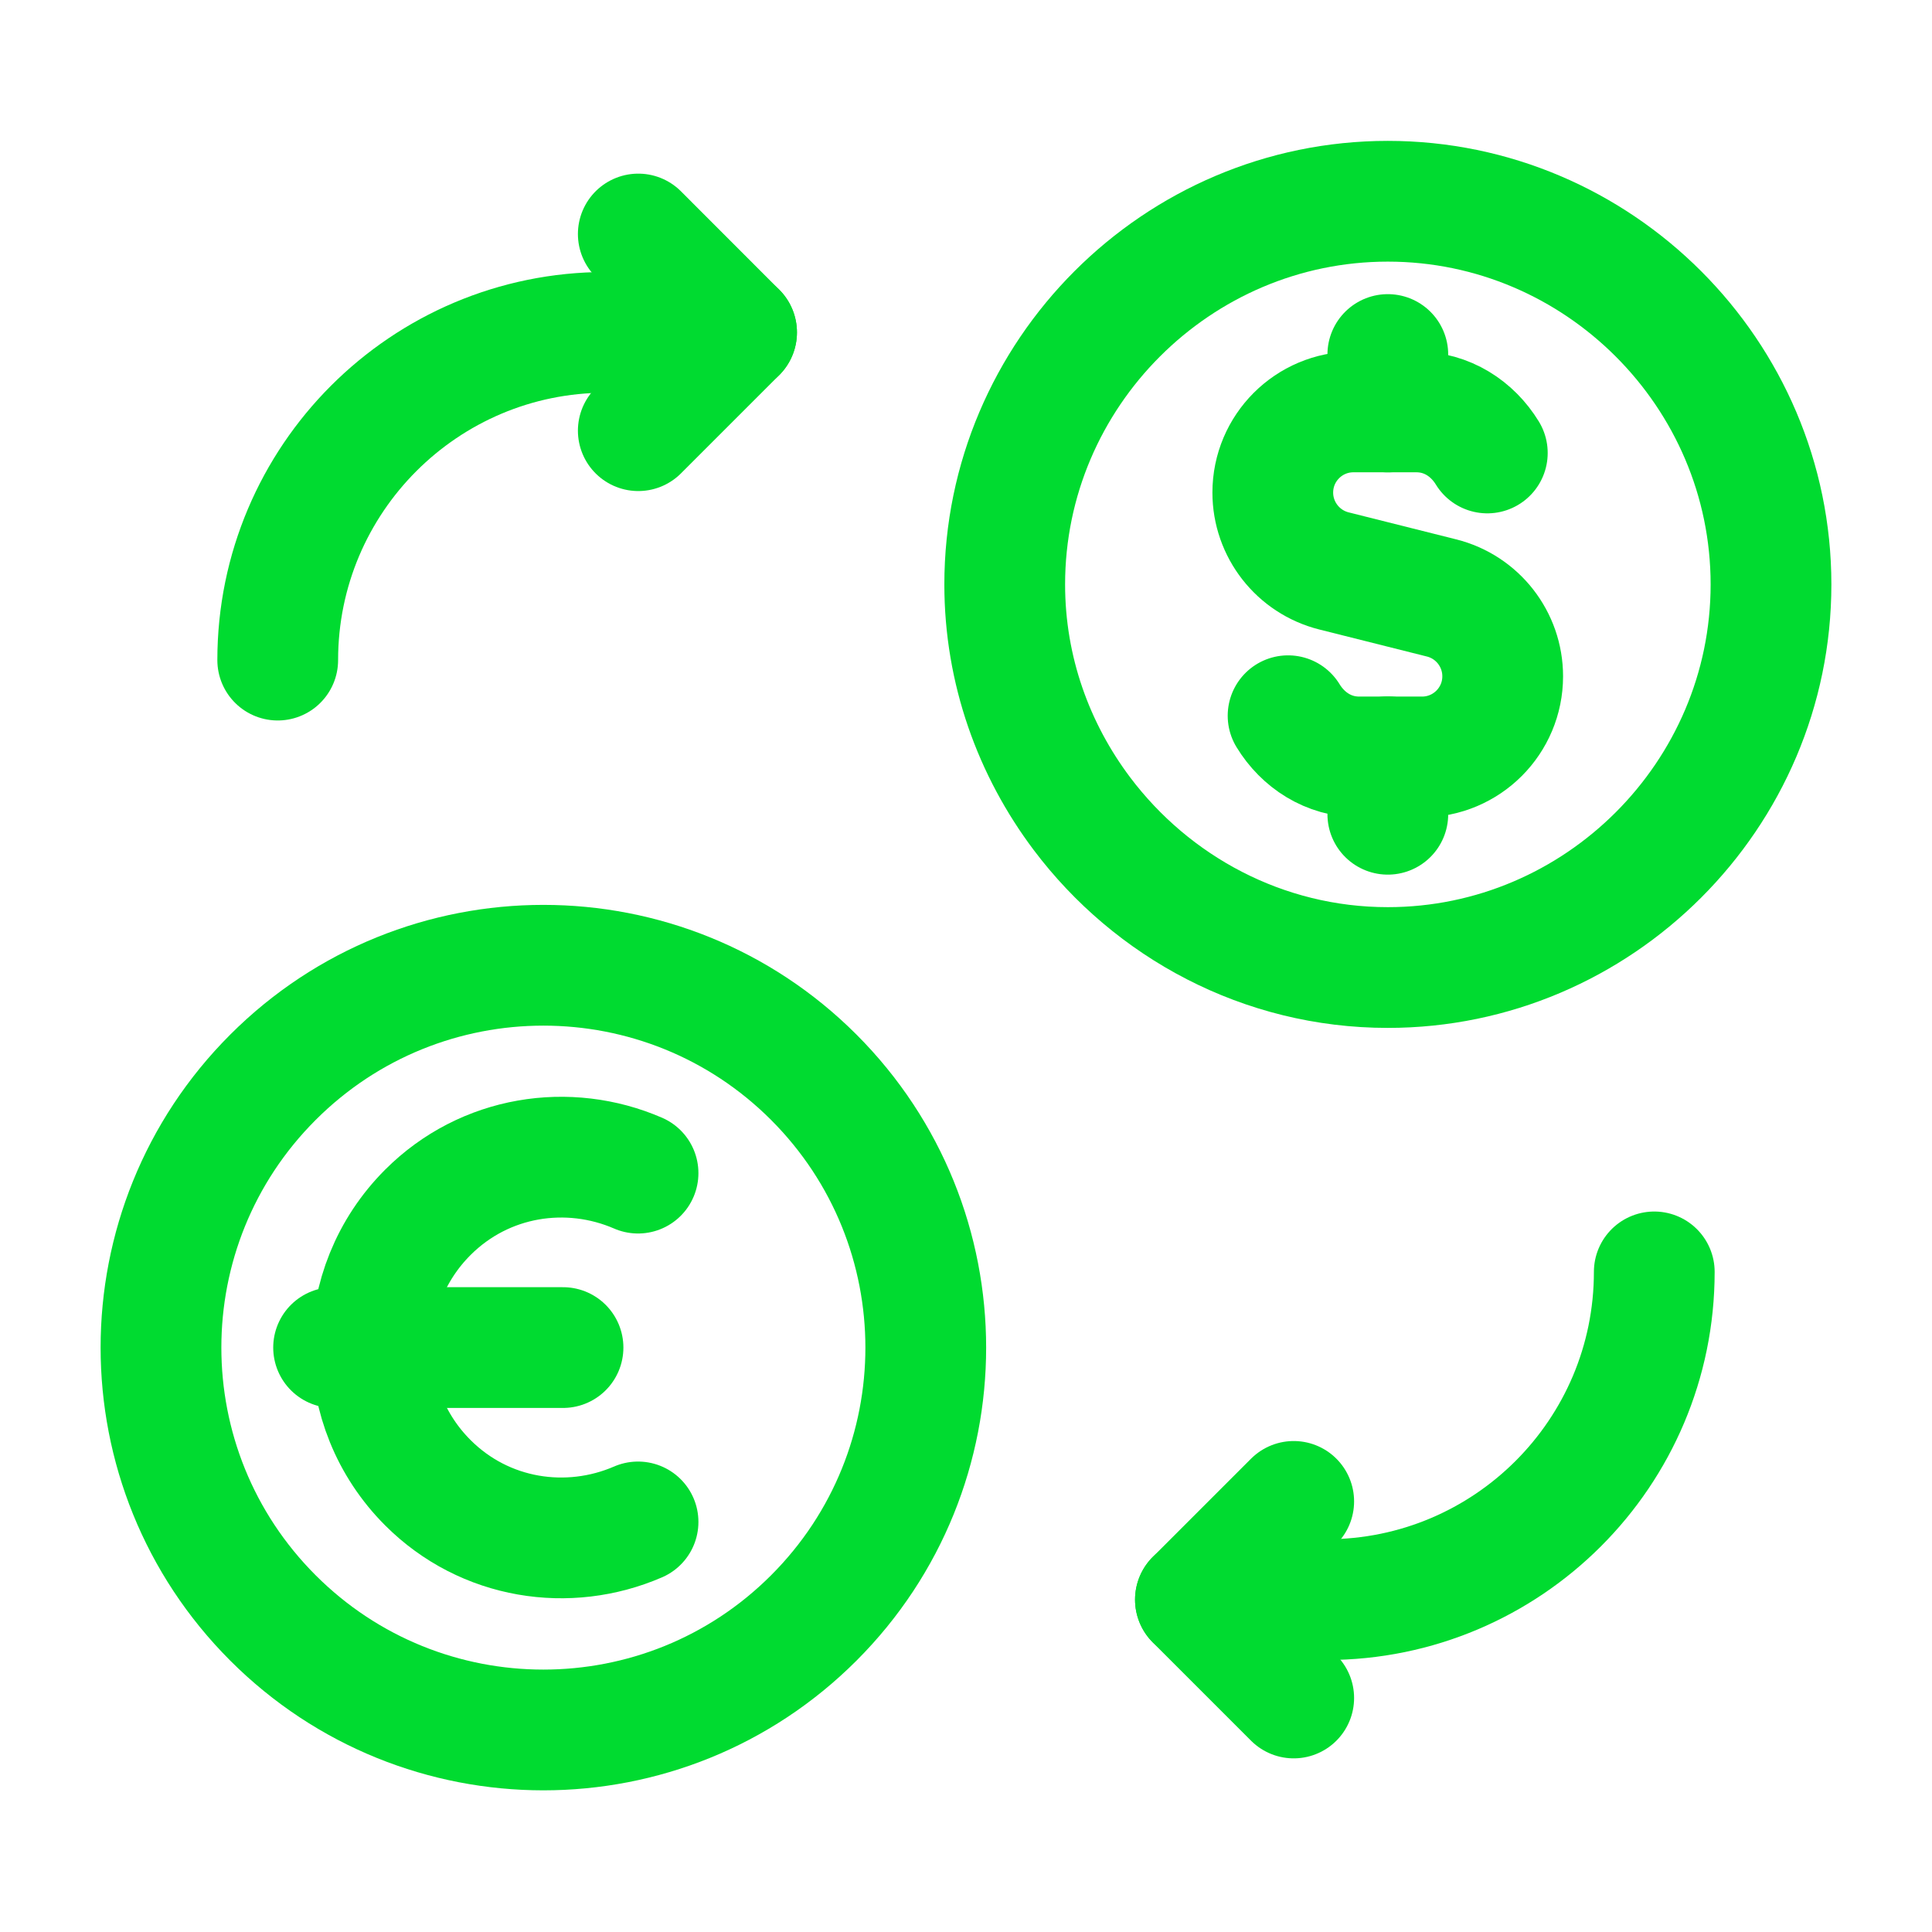
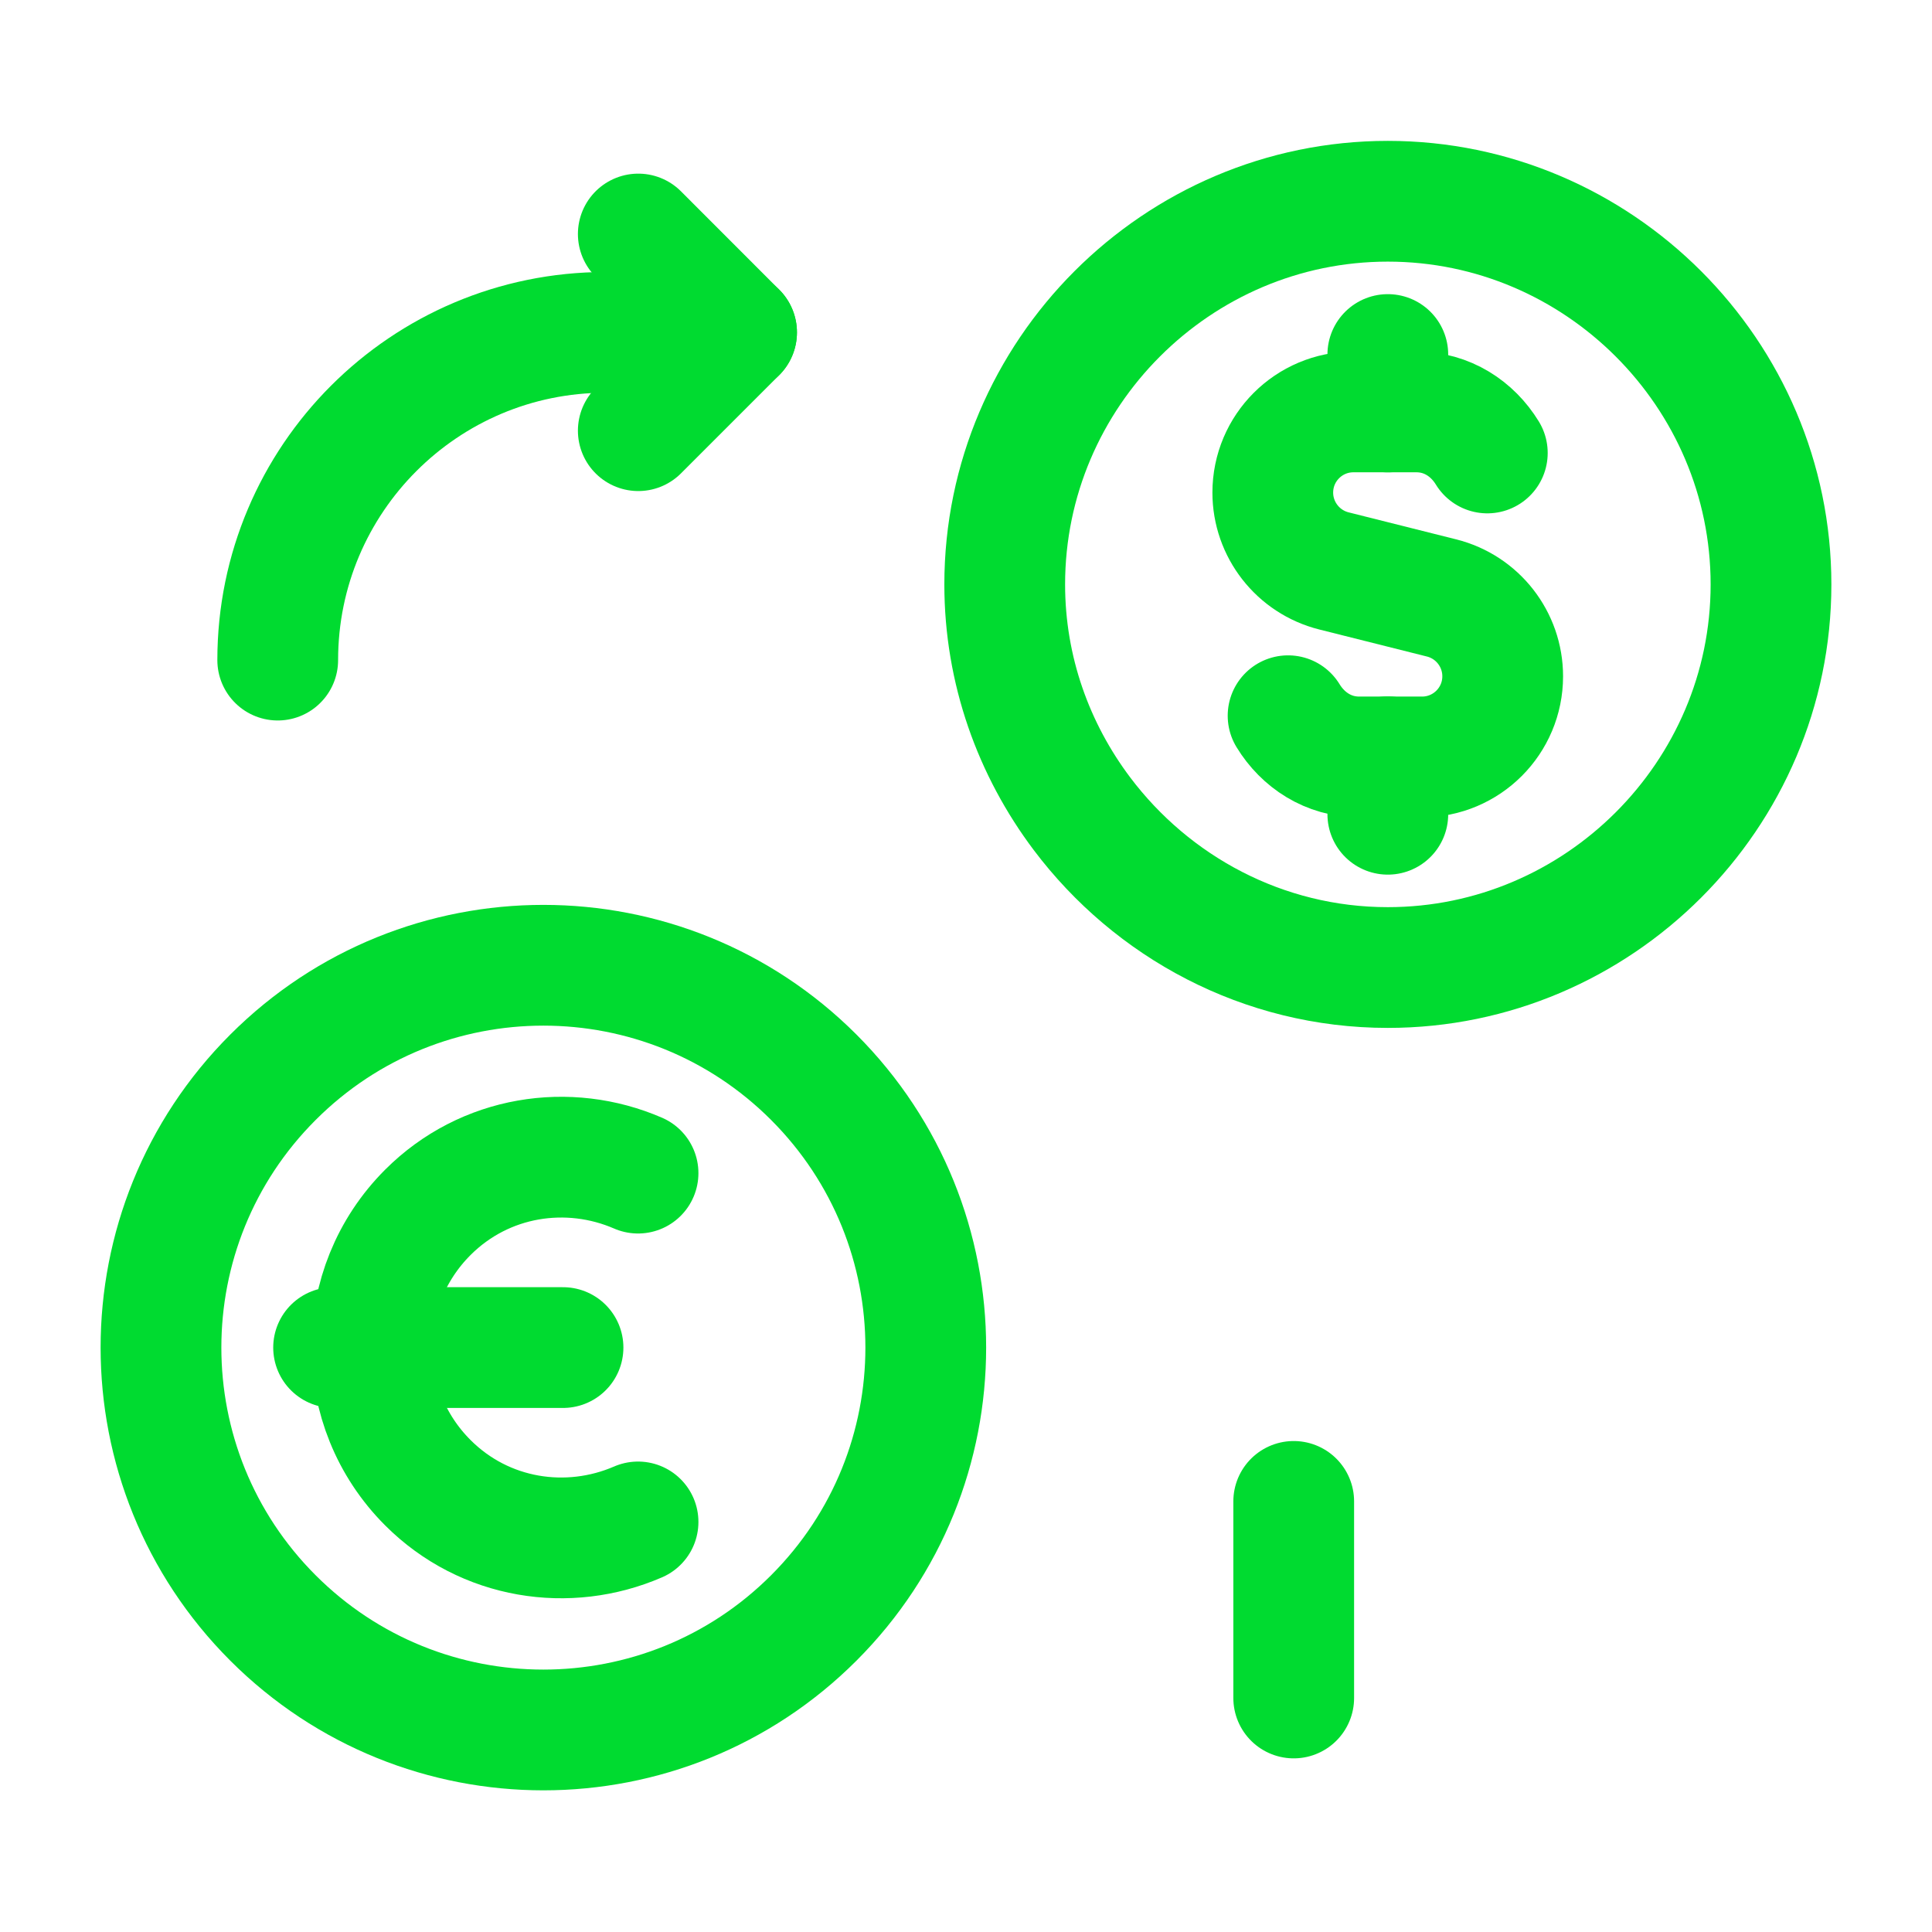
<svg xmlns="http://www.w3.org/2000/svg" width="24" height="24" viewBox="0 0 24 24" fill="none">
-   <path d="M14.85 19.871H16.479C18.727 19.871 20.55 18.048 20.55 15.8" stroke="#00DB30" stroke-width="1.5" stroke-linecap="round" stroke-linejoin="round" />
-   <path d="M16.071 21.093L14.85 19.872L16.071 18.651" stroke="#00DB30" stroke-width="1.5" stroke-linecap="round" stroke-linejoin="round" />
+   <path d="M16.071 21.093L16.071 18.651" stroke="#00DB30" stroke-width="1.5" stroke-linecap="round" stroke-linejoin="round" />
  <path d="M9.15 4.129H7.521C5.273 4.129 3.45 5.952 3.45 8.2" stroke="#00DB30" stroke-width="1.5" stroke-linecap="round" stroke-linejoin="round" />
  <path d="M7.929 2.907L9.15 4.129L7.929 5.35" stroke="#00DB30" stroke-width="1.5" stroke-linecap="round" stroke-linejoin="round" />
  <path fill-rule="evenodd" clip-rule="evenodd" d="M17.24 12.019C19.858 12.019 22 9.877 22 7.26C22 4.643 19.858 2.5 17.24 2.5C14.622 2.5 12.481 4.642 12.481 7.26C12.481 8.328 12.842 9.313 13.441 10.109C14.312 11.265 15.691 12.019 17.24 12.019V12.019Z" stroke="#00DB30" stroke-width="1.5" stroke-linecap="round" stroke-linejoin="round" />
  <path d="M17.24 5.118V4.404" stroke="#00DB30" stroke-width="1.5" stroke-linecap="round" stroke-linejoin="round" />
  <path d="M17.24 9.401V10.115" stroke="#00DB30" stroke-width="1.5" stroke-linecap="round" stroke-linejoin="round" />
  <path d="M16.001 8.891C16.186 9.194 16.502 9.403 16.883 9.403H17.24H17.665C18.219 9.403 18.667 8.954 18.667 8.401C18.667 7.941 18.354 7.54 17.908 7.428L16.57 7.092C16.125 6.98 15.811 6.579 15.811 6.119C15.811 5.565 16.26 5.117 16.813 5.117H17.238H17.595C17.976 5.117 18.291 5.325 18.476 5.627" stroke="#00DB30" stroke-width="1.5" stroke-linecap="round" stroke-linejoin="round" />
  <path d="M10.109 20.099C8.254 21.954 5.246 21.954 3.391 20.099C1.536 18.244 1.536 15.236 3.391 13.382C5.246 11.527 8.254 11.527 10.109 13.382C11.964 15.238 11.964 18.244 10.109 20.099" stroke="#00DB30" stroke-width="1.5" stroke-linecap="round" stroke-linejoin="round" />
  <path d="M4.144 16.74H6.994" stroke="#00DB30" stroke-width="1.5" stroke-linecap="round" stroke-linejoin="round" />
  <path d="M7.926 18.906C7.06 19.281 6.023 19.127 5.315 18.419C4.387 17.491 4.387 15.988 5.315 15.06C6.023 14.352 7.061 14.198 7.926 14.573" stroke="#00DB30" stroke-width="1.5" stroke-linecap="round" stroke-linejoin="round" />
</svg>